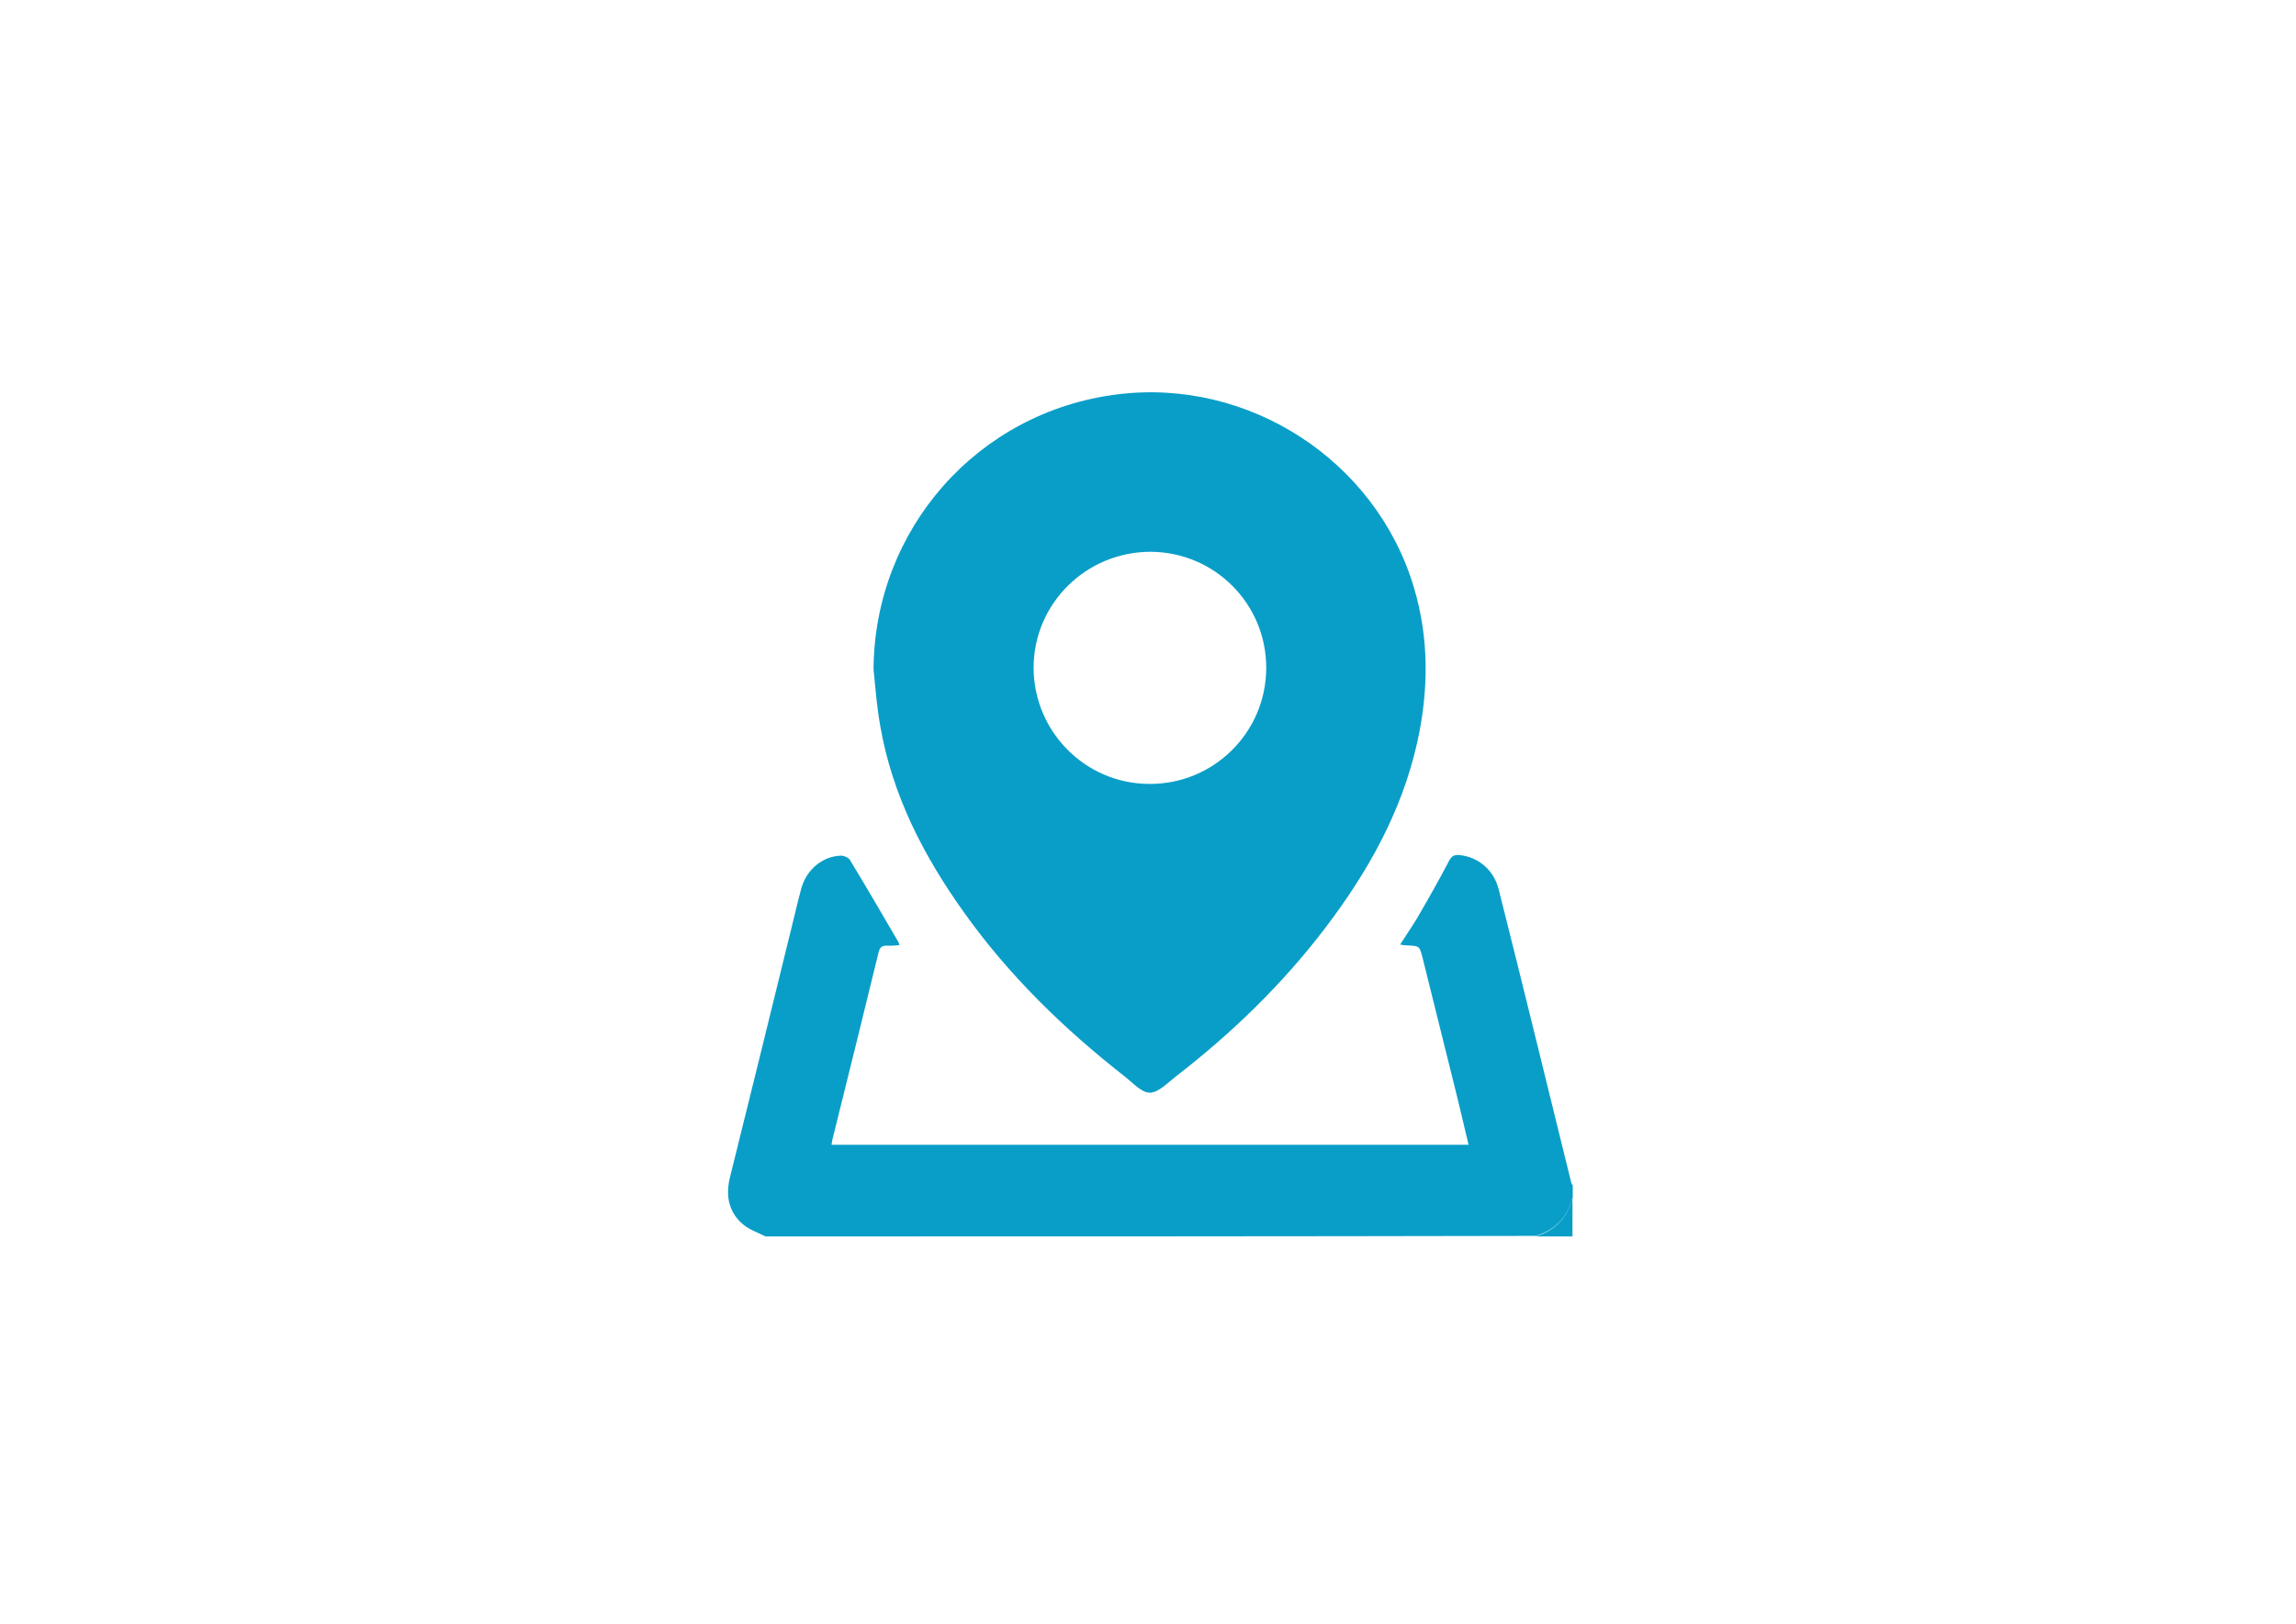
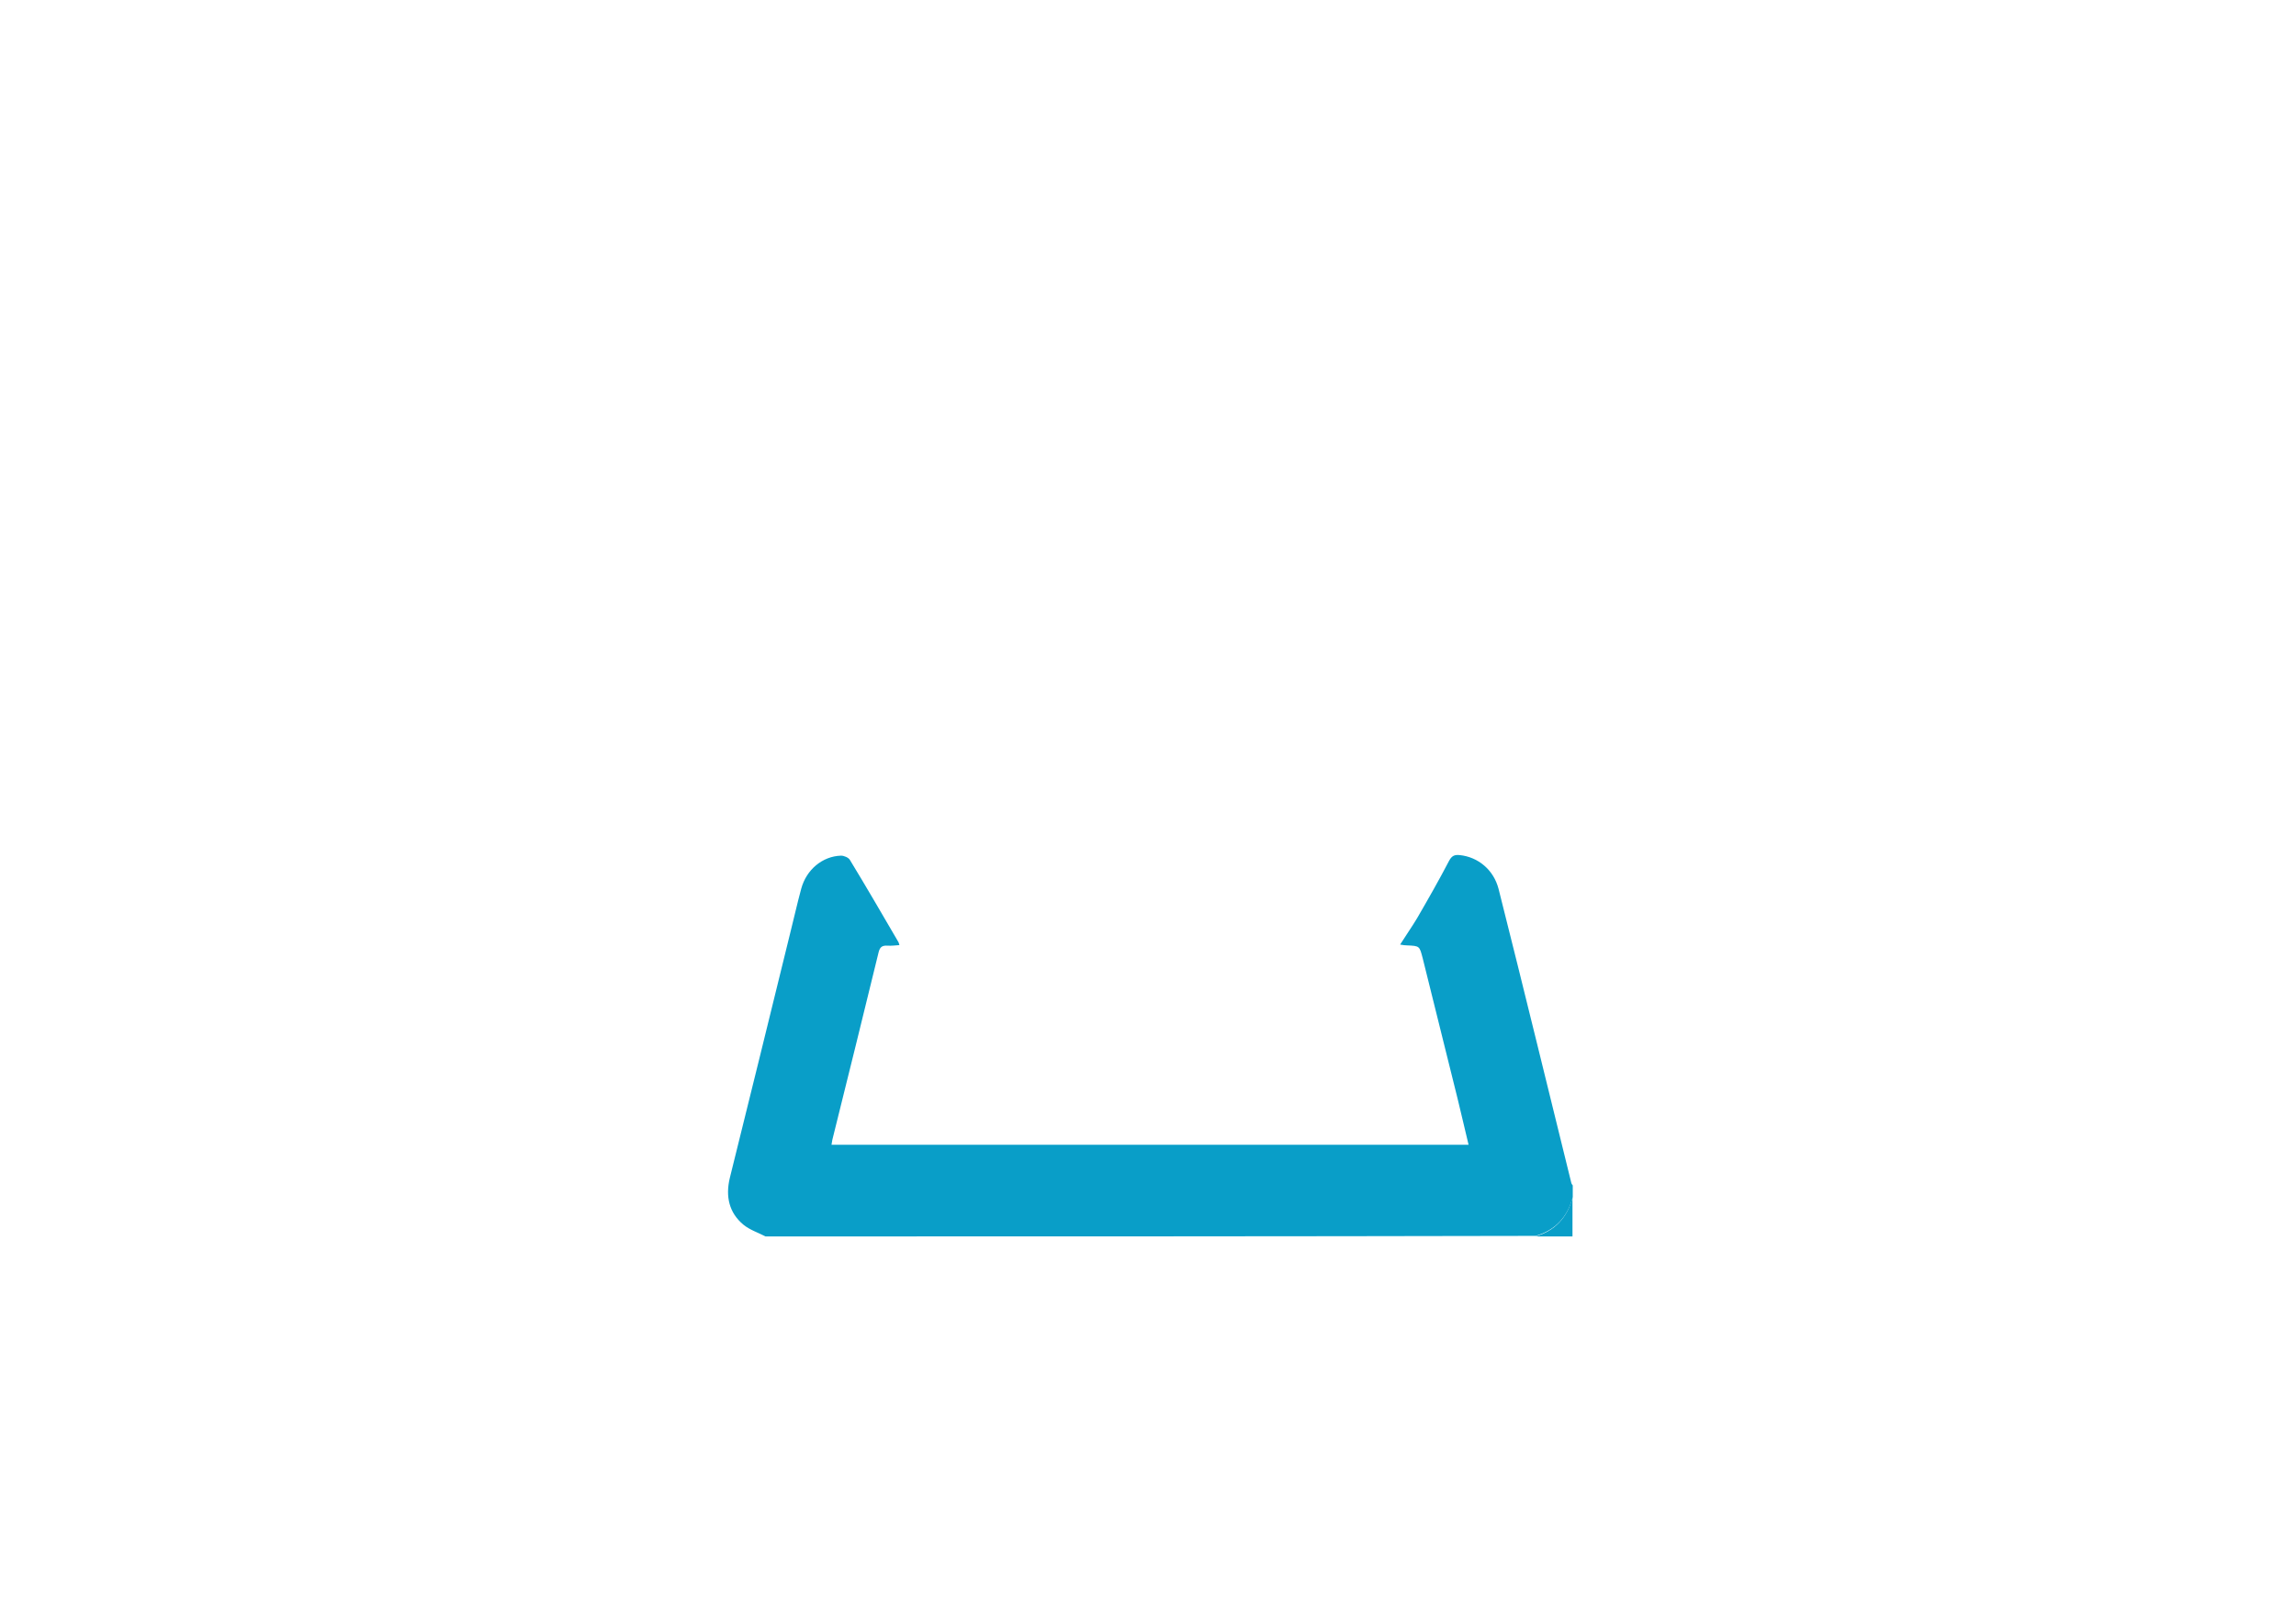
<svg xmlns="http://www.w3.org/2000/svg" version="1.1" id="Layer_1" x="0px" y="0px" viewBox="0 0 841.9 595.3" style="enable-background:new 0 0 841.9 595.3;" xml:space="preserve">
  <style type="text/css">
	.st0{fill:#099EC8;}
</style>
  <path class="st0" d="M280.7,453.3c-2.7-1.4-5.8-2.4-8.1-4.3c-5.3-4.4-6.6-10.4-5-17.1c7.4-29.9,14.8-59.7,22.1-89.6  c1.4-5.5,2.6-11,4.1-16.5c1.9-7,7.8-11.9,14.6-12.1c1.1,0,2.7,0.7,3.2,1.5c6.1,10,12,20.2,17.9,30.3c0.1,0.2,0.1,0.4,0.3,1  c-1.5,0.1-3,0.3-4.4,0.2c-1.8-0.1-2.7,0.4-3.2,2.3c-5.6,23-11.3,46-17,68.9c-0.1,0.5-0.2,1-0.3,1.8c77.8,0,155.5,0,233.6,0  c-1.4-5.8-2.7-11.5-4.1-17.2c-4.2-17-8.5-34.1-12.7-51.1c-1.2-4.6-1.1-4.6-5.8-4.8c-0.7,0-1.4-0.1-2.5-0.3c2.2-3.5,4.4-6.6,6.3-9.8  c4-6.9,8-13.9,11.7-21c1-1.8,2-2.2,3.9-2c6.7,0.7,12.4,5.4,14.2,12.4c4.8,19,9.5,38,14.2,57.1c4.2,16.9,8.3,33.9,12.5,50.8  c0.1,0.3,0.3,0.5,0.5,0.8c0,1.4,0,2.9,0,4.3c-1.9,7.2-6.3,12.1-13.6,14.2C468.9,453.3,374.8,453.3,280.7,453.3z" />
  <path class="st0" d="M563,453.3c7.3-2.1,11.7-7,13.6-14.2c0,4.7,0,9.5,0,14.2C572.1,453.3,567.5,453.3,563,453.3z" />
-   <path class="st0" d="M320.3,245.3c0.4-51.4,38.2-94.3,89.3-100.7c48.2-6.1,94.9,24.2,108.8,70.6c5.7,18.9,5.5,38.1,1.2,57.3  c-5.7,25.2-18,47.1-33.5,67.5c-15.8,20.8-34.4,38.8-55,54.7c-3,2.3-6.2,5.8-9.4,5.9c-3,0.1-6.2-3.5-9.1-5.8  c-22.4-17.5-42.7-37.2-59.2-60.4c-14.7-20.6-26.2-42.8-30.6-68.1C321.5,259.2,321,252.2,320.3,245.3z M421.9,202.3  c-23.6,0-42.8,18.9-42.9,42.4c0,23.5,19,42.7,42.5,42.7c23.6,0.1,42.7-18.9,42.8-42.4C464.4,221.4,445.4,202.4,421.9,202.3z" />
</svg>